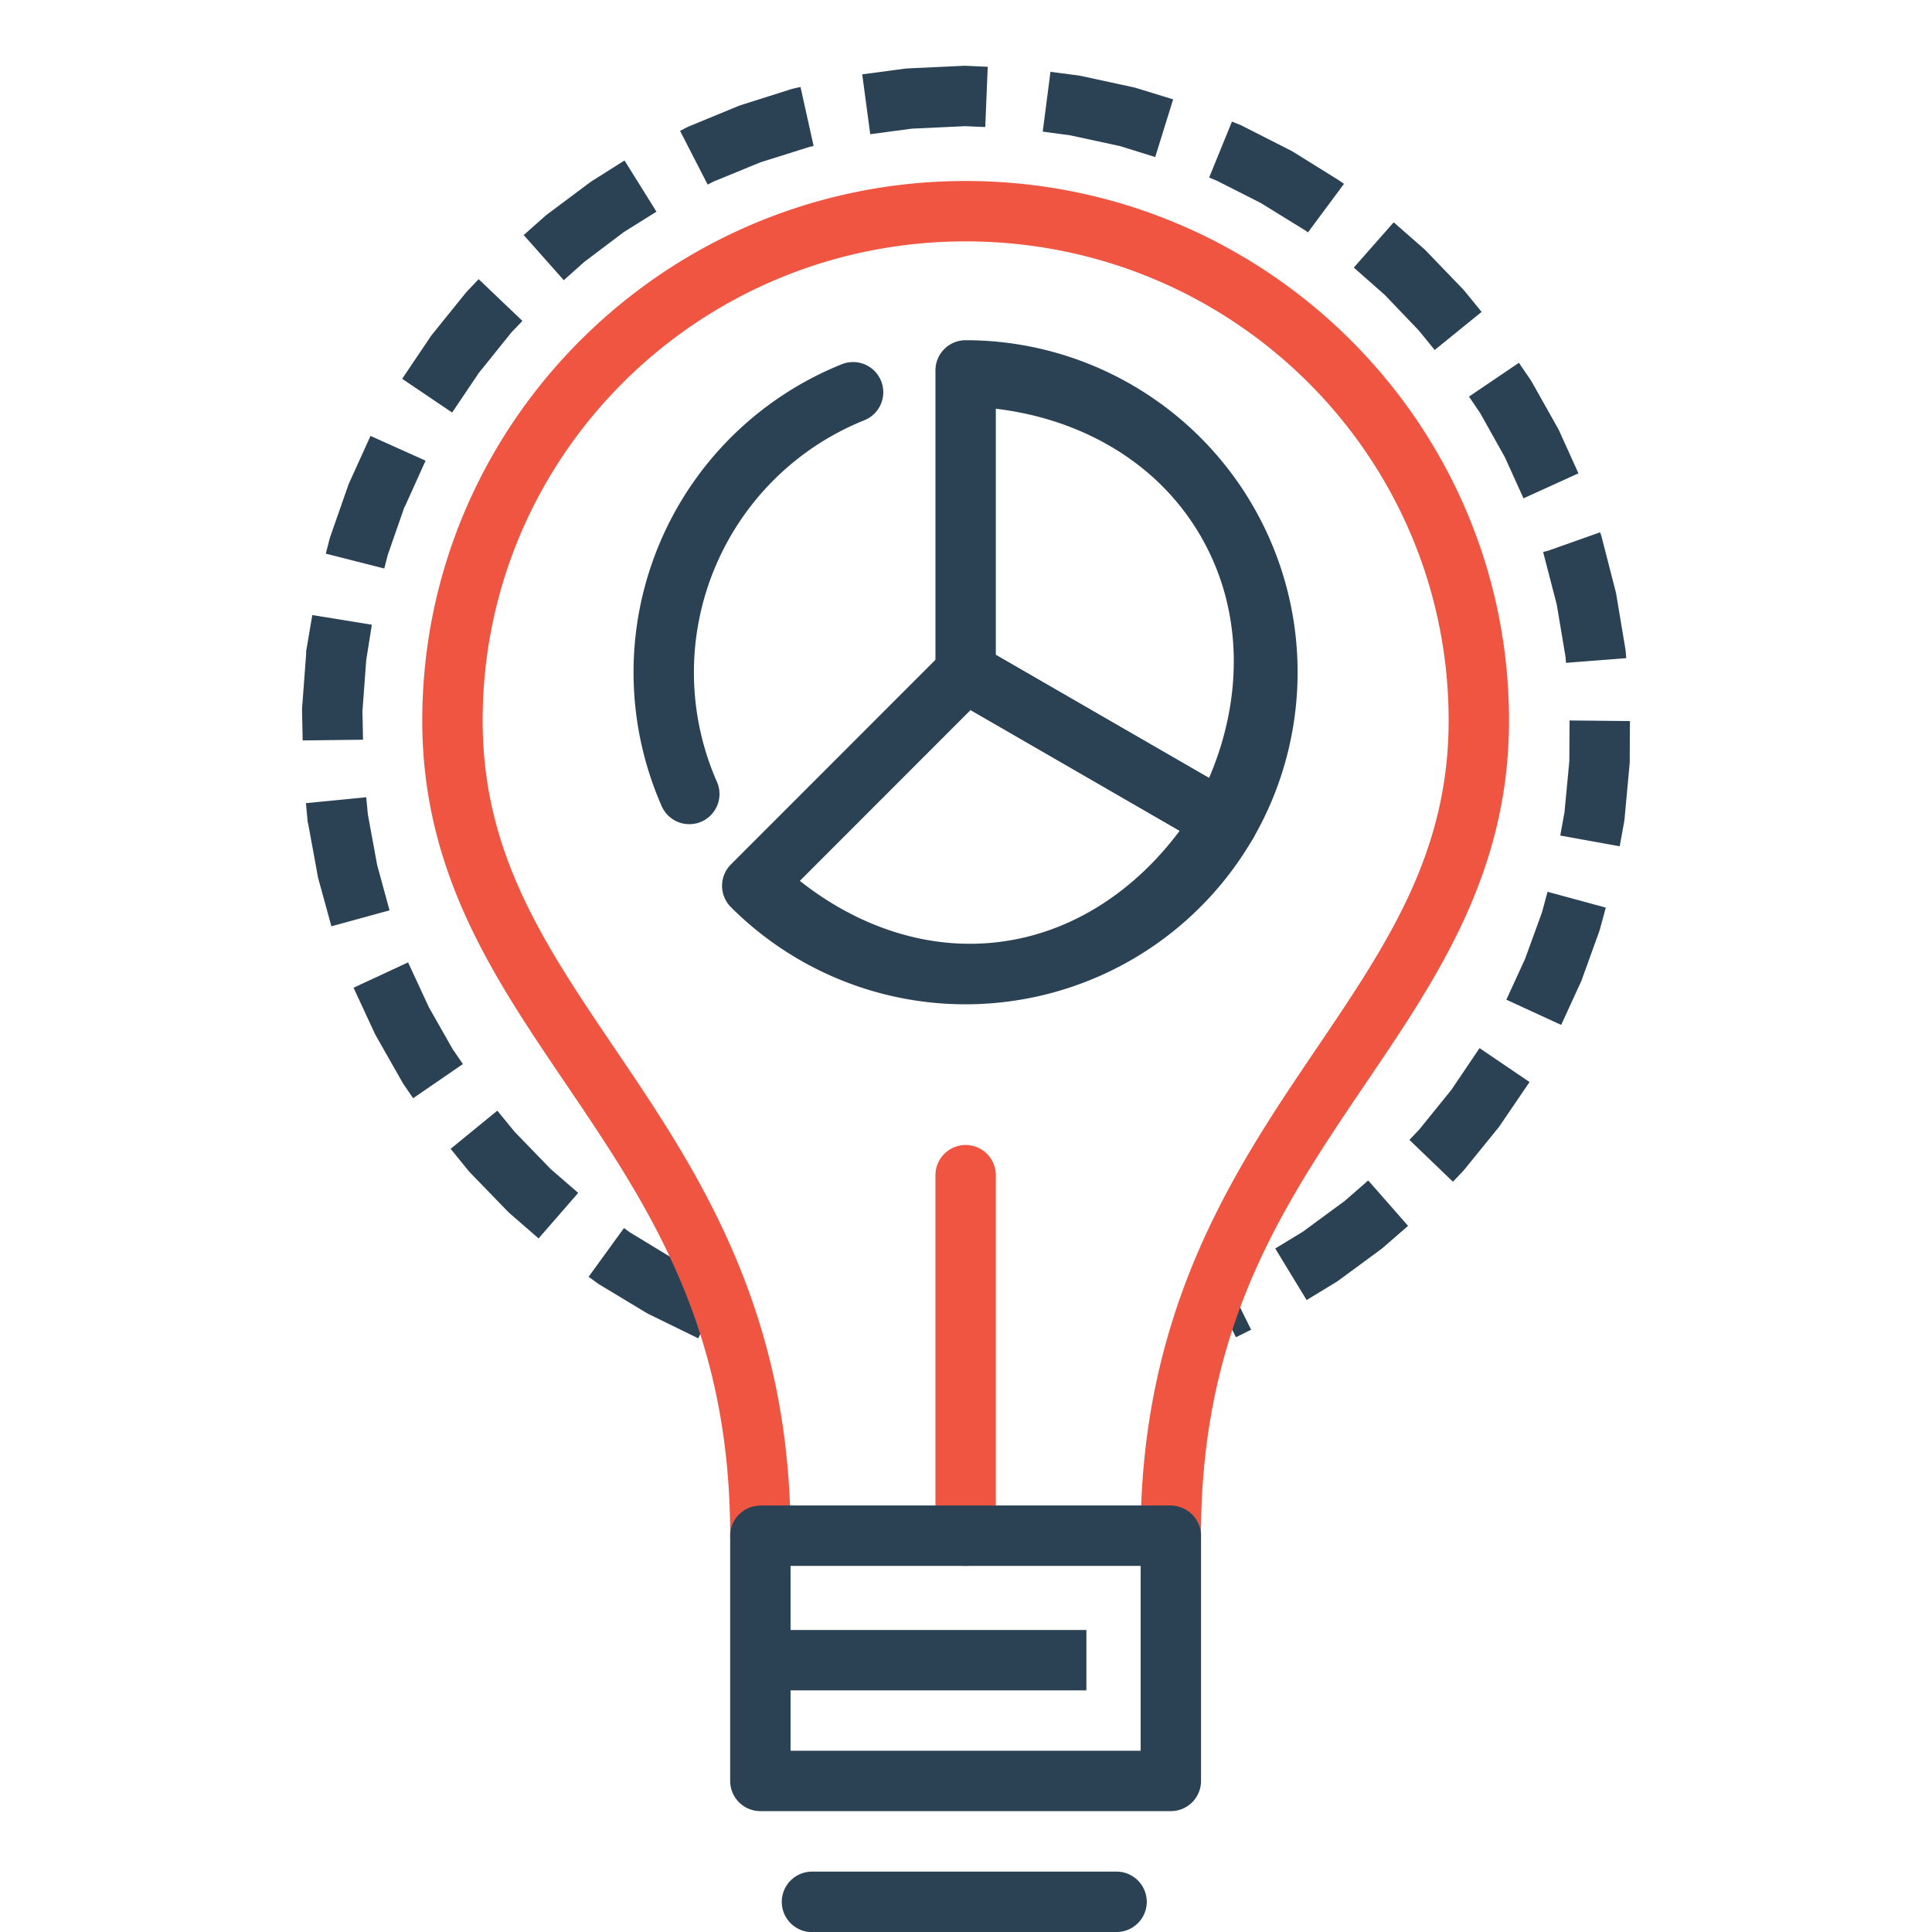
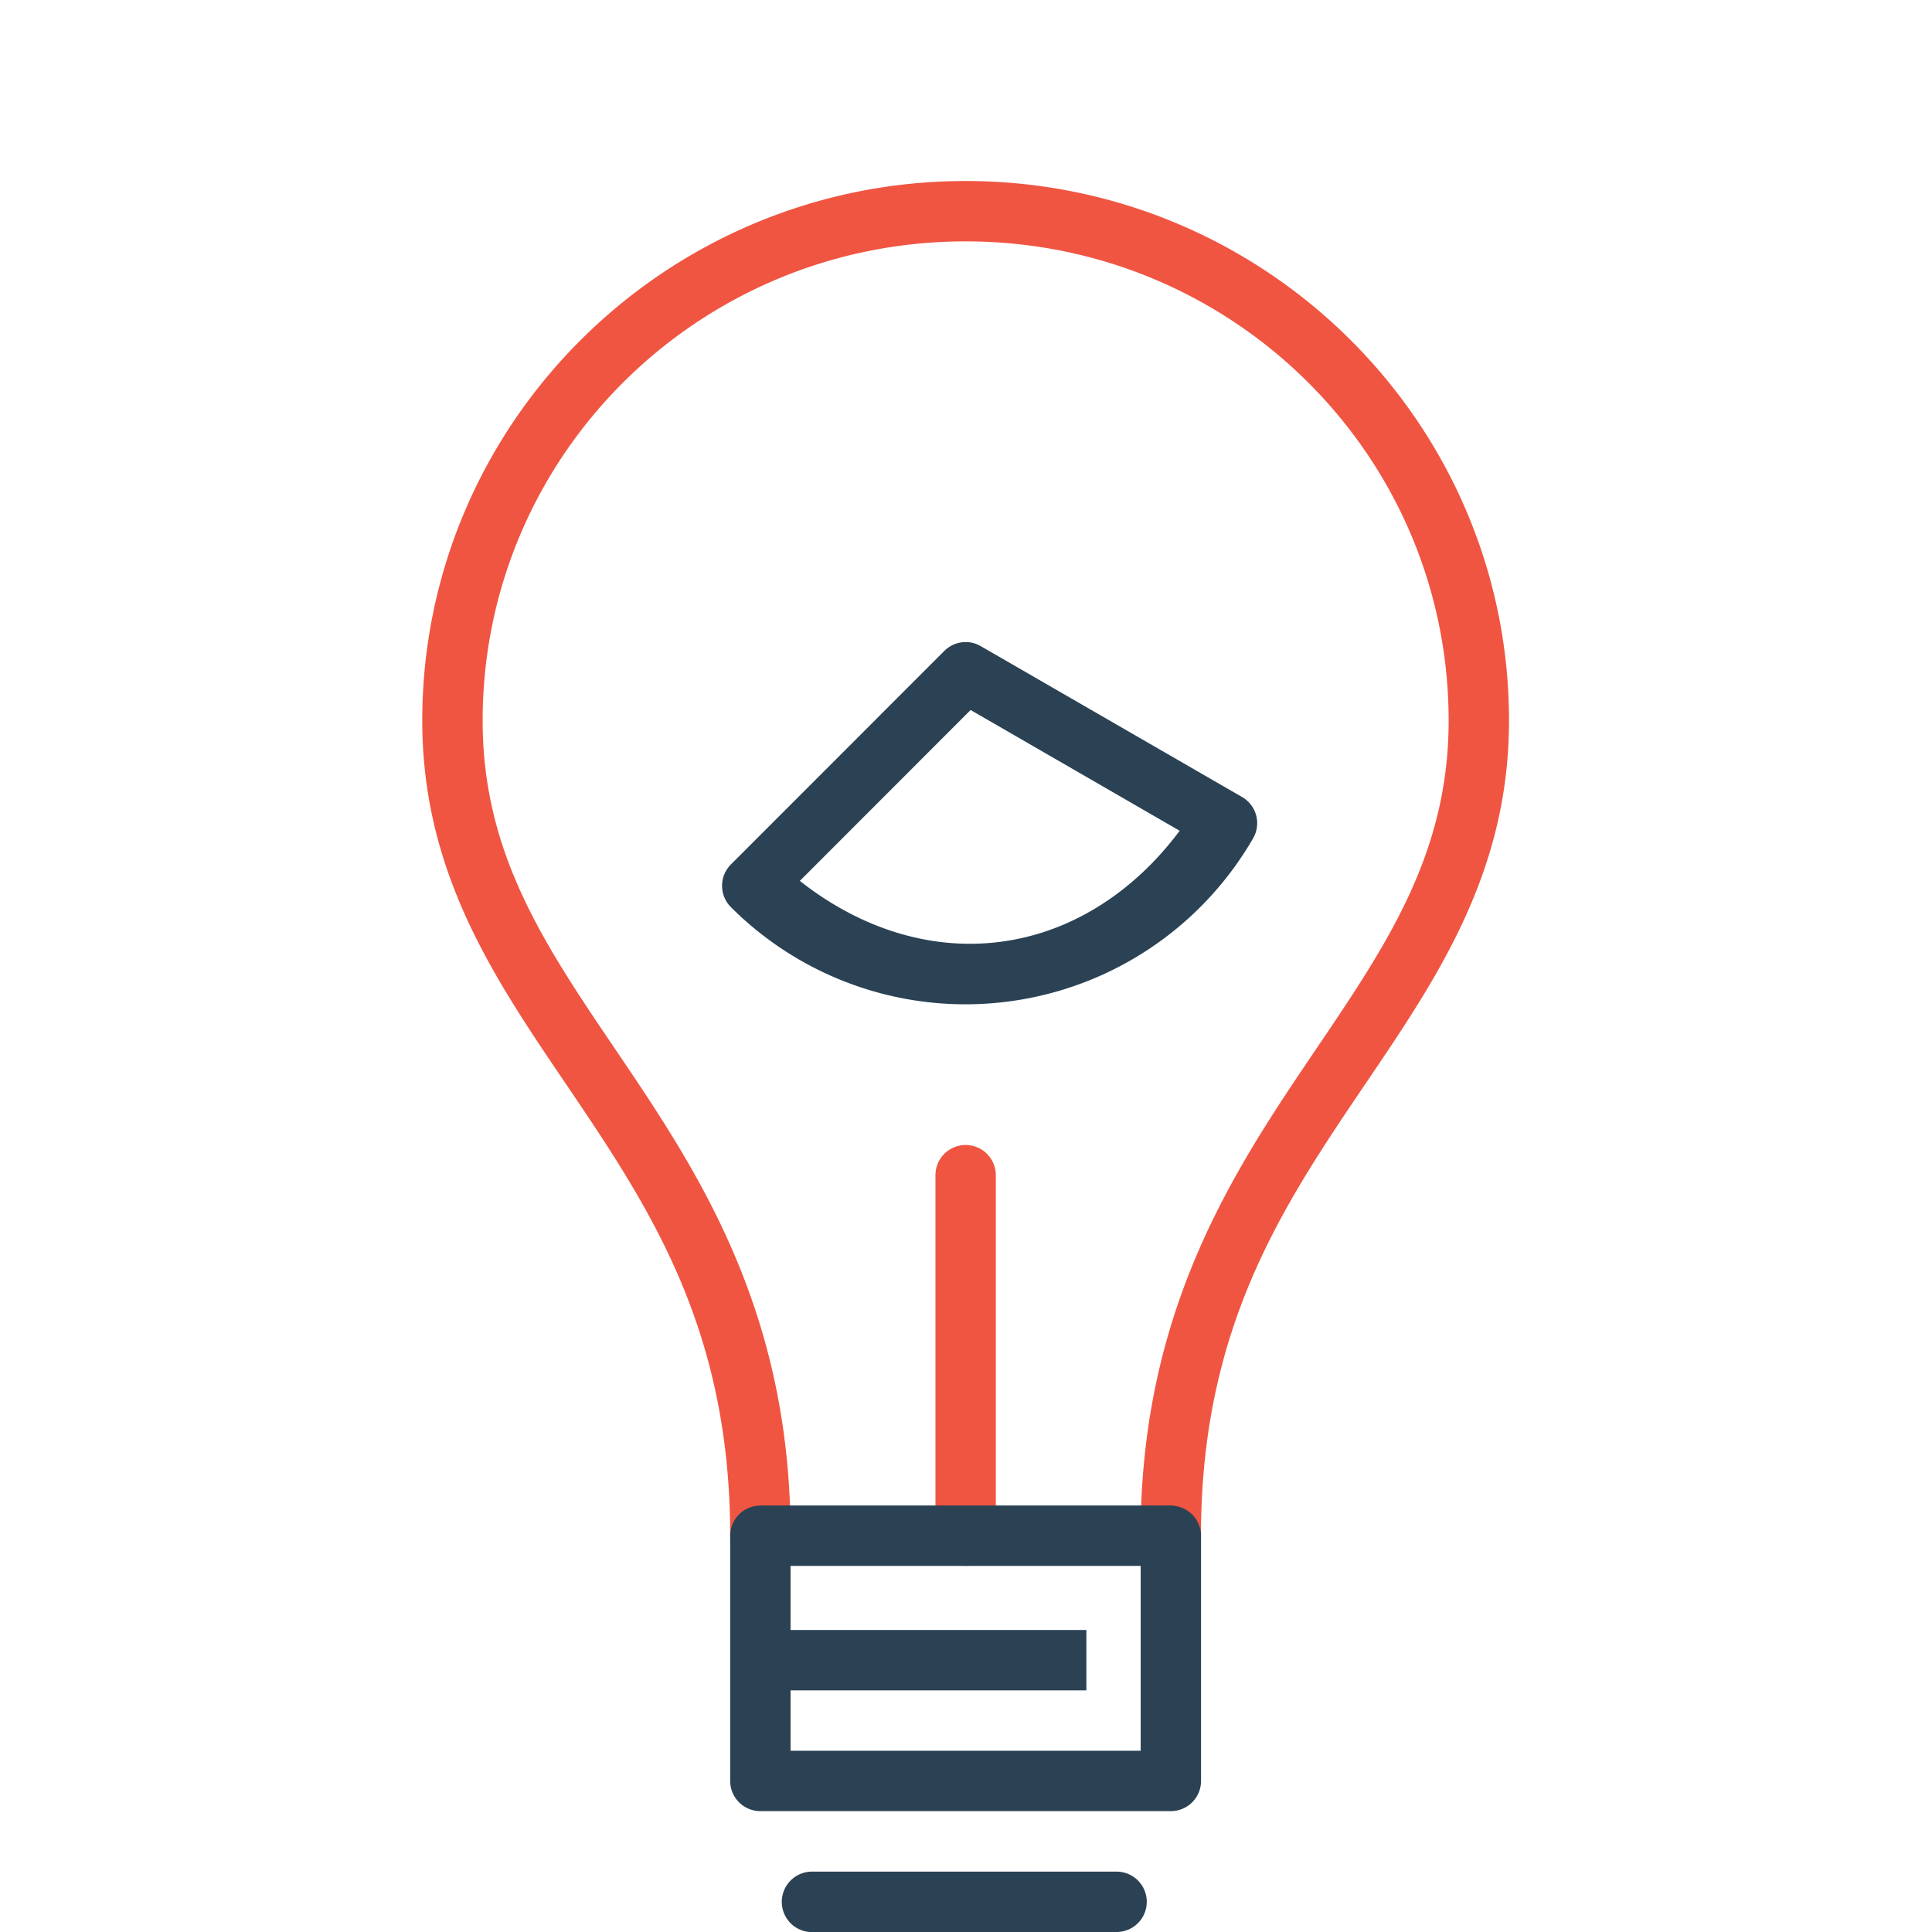
<svg xmlns="http://www.w3.org/2000/svg" width="32" height="32" viewBox="0 0 32 32">
  <g transform="translate(1010 -46.357)">
-     <path fill="#2b4255" style="line-height:normal;text-indent:0;text-align:start;text-decoration-line:none;text-decoration-style:solid;text-decoration-color:#000;text-transform:none;block-progression:tb;isolation:auto;mix-blend-mode:normal" d="M-994.967 47.49l-.043.004-.709.094.133.992.688-.092.881-.041.336.014.041-.998-.359-.016-.043 0zm2.238 1.047l.453.061.814.176.01.002.586.182.297-.955-.598-.184-.041-.012-.881-.191-.041-.008-.471-.061zm-4.105-.719l-.043.01-.852.27-.039.014-.82.338-.039.018-.109.057.457.889.096-.049.779-.32.816-.256.064-.014-.217-.977zm6.861 1.48l.125.051.732.371.006.004.725.447.049.035.596-.803-.065-.047-.035-.023-.748-.465-.037-.02-.787-.4-.037-.018-.146-.059zm-10.225.059l-.033.023-.705.527-.031.025-.359.318.664.748.326-.291 0-.002.666-.502.012-.008.531-.332-.529-.848zm12.621 1.432l.502.443.008.006.566.592.264.324.777-.631-.277-.34-.027-.031-.611-.635-.029-.029-.512-.449zm-14.688.395l-.027.031-.555.688-.025.035-.467.693.828.559.443-.658.01-.012.531-.66.18-.188-.725-.691zm16.596 1.742l.182.268.004.006.406.725.311.686.91-.414-.32-.707-.019-.037-.438-.779-.023-.035-.186-.273zm-18.545 1.424l-.016.039-.301.861-.012.041-.061.236.969.246.057-.223.275-.791.01-.014.342-.758-.912-.41zm19.861 1.127l-.088.023.002.008.223.859.146.869.008.1.998-.078-.01-.117-.006-.043-.152-.91-.01-.043-.23-.895-.012-.041-.014-.035zm-20.576 1.664l0 .043-.068.908 0 .045.01.484 1-.012-.01-.471.062-.836 0-.006.094-.592-.986-.16zm20.922 1.822l-.08.846-.07.387.984.178.074-.404.006-.043.082-.889.004-.043.004-.695-1-.01zm-20.926.697l.029.309.01.041.16.873.01.041.213.775.963-.264-.205-.75-.154-.838-.027-.285zm20.473 1.809l-.002.006-.279.766-.309.674.908.418.316-.689.018-.039.299-.828.012-.041.094-.346-.965-.262zm-19.684 1.248l.353.762.02.037.435.766.021.035.158.23.824-.566-.15-.219-.01-.012-.402-.707-.346-.746zm18.182 1.693l-.01.012-.52.643-.004.004-.16.168.721.693.164-.172.027-.031.557-.686.025-.033.496-.729-.828-.562zm-16.574.975l.305.375.029.031.617.637.031.029.475.412.656-.754-.457-.396-.592-.611-.291-.355zm14.822.852l-.012.01-.693.51-.459.279.52.854.475-.289.037-.023.725-.533.033-.027.41-.357-.66-.752zm-12.537 1.268l.133.096.035.025.781.471.037.021.83.406.439-.898-.818-.402-.01-.004-.729-.443-.014-.008-.098-.072zm10.279.105l.443.896.252-.125-.445-.895zM-995.885 52.354a.5.5 0 0 0-.18.039c-1.377.556-2.472 1.645-3.033 3.02-.562 1.375-.543 2.92.051 4.281a.5.5 0 1 0 .916-.4c-.486-1.114-.501-2.377-.041-3.502.46-1.125 1.353-2.016 2.48-2.471a.5.5 0 0 0-.193-.967zM-994.006 51.992a.5.5 0 0 0-.5.5l0 5a.5.5 0 0 0 .25.434l4.33 2.5a.5.5 0 0 0 .682-.184c.982-1.701.982-3.799 0-5.5-.982-1.701-2.798-2.75-4.762-2.75zm.5 1.135c1.399.166 2.682.877 3.396 2.115.715 1.239.692 2.707.135 4.002l-3.531-2.039 0-4.078z" color="#000" font-family="sans-serif" font-weight="400" overflow="visible" />
    <path fill="#2b4255" style="line-height:normal;text-indent:0;text-align:start;text-decoration-line:none;text-decoration-style:solid;text-decoration-color:#000;text-transform:none;block-progression:tb;isolation:auto;mix-blend-mode:normal" d="m -993.994,56.992 a 0.5,0.5 0 0 0 -0.365,0.146 l -3.535,3.537 a 0.5,0.5 0 0 0 0,0.707 c 1.209,1.209 2.911,1.786 4.605,1.562 1.695,-0.223 3.19,-1.223 4.045,-2.703 a 0.5,0.5 0 0 0 -0.182,-0.682 l -4.33,-2.5 a 0.5,0.5 0 0 0 -0.238,-0.068 z m 0.07,1.125 3.463,2 c -0.722,0.969 -1.746,1.678 -2.959,1.838 -1.213,0.16 -2.384,-0.258 -3.332,-1.008 l 2.828,-2.83 z" color="#000" font-family="sans-serif" font-weight="400" overflow="visible" />
    <path fill="#f05542" style="line-height:normal;text-indent:0;text-align:start;text-decoration-line:none;text-decoration-style:solid;text-decoration-color:#000;text-transform:none;block-progression:tb;isolation:auto;mix-blend-mode:normal" d="m -994.006,49.355 c -4.963,0 -9,4.006 -9,8.938 0,2.699 1.369,4.512 2.635,6.396 1.265,1.884 2.465,3.854 2.465,7.104 a 0.5,0.5 0 1 0 1,0 c 0,-3.501 -1.35,-5.747 -2.635,-7.66 -1.285,-1.913 -2.465,-3.476 -2.465,-5.84 0,-4.387 3.574,-7.938 8,-7.938 4.426,0 8,3.55 8,7.938 0,2.363 -1.18,3.927 -2.465,5.84 -1.285,1.913 -2.637,4.159 -2.637,7.66 a 0.5,0.5 0 1 0 1,0 c 0,-3.249 1.201,-5.219 2.467,-7.104 1.265,-1.884 2.635,-3.697 2.635,-6.396 0,-4.932 -4.037,-8.938 -9,-8.938 z m -0.008,15.967 a 0.5,0.5 0 0 0 -0.492,0.506 l 0,5.965 a 0.5,0.5 0 1 0 1,0 l 0,-5.965 a 0.5,0.5 0 0 0 -0.508,-0.506 z" color="#000" font-family="sans-serif" font-weight="400" overflow="visible" />
    <path fill="#2b4255" style="line-height:normal;text-indent:0;text-align:start;text-decoration-line:none;text-decoration-style:solid;text-decoration-color:#000;text-transform:none;block-progression:tb;isolation:auto;mix-blend-mode:normal" d="m -997.406,71.293 a 0.5,0.5 0 0 0 -0.051,0.004 0.5,0.5 0 0 0 -0.449,0.496 l 0,4.062 a 0.5,0.5 0 0 0 0.5,0.5 l 6.799,0 a 0.5,0.5 0 0 0 0.5,-0.5 l 0,-4.062 a 0.5,0.5 0 0 0 -0.346,-0.473 0.5,0.5 0 0 0 -0.047,-0.014 0.5,0.5 0 0 0 -0.045,-0.008 0.5,0.5 0 0 0 -0.006,-0.002 0.5,0.5 0 0 0 -0.019,-0.002 0.5,0.5 0 0 0 -0.029,-0.002 0.5,0.5 0 0 0 -0.008,0 l -6.799,0 z m 0.5,1 5.799,0 0,3.062 -5.799,0 0,-3.062 z" color="#000" font-family="sans-serif" font-weight="400" overflow="visible" />
    <path fill="#2b4255" fill-rule="evenodd" style="line-height:normal;text-indent:0;text-align:start;text-decoration-line:none;text-decoration-style:solid;text-decoration-color:#000;text-transform:none;block-progression:tb;isolation:auto;mix-blend-mode:normal" d="M-996.557 77.357a.501.501 0 1 0 .051 1l5 0a.5.5 0 1 0 0-1l-5 0a.5.5 0 0 0-.051 0zM-997.006 73.355l0 1 5 0 0-1-5 0z" color="#000" font-family="sans-serif" font-weight="400" overflow="visible" />
  </g>
</svg>